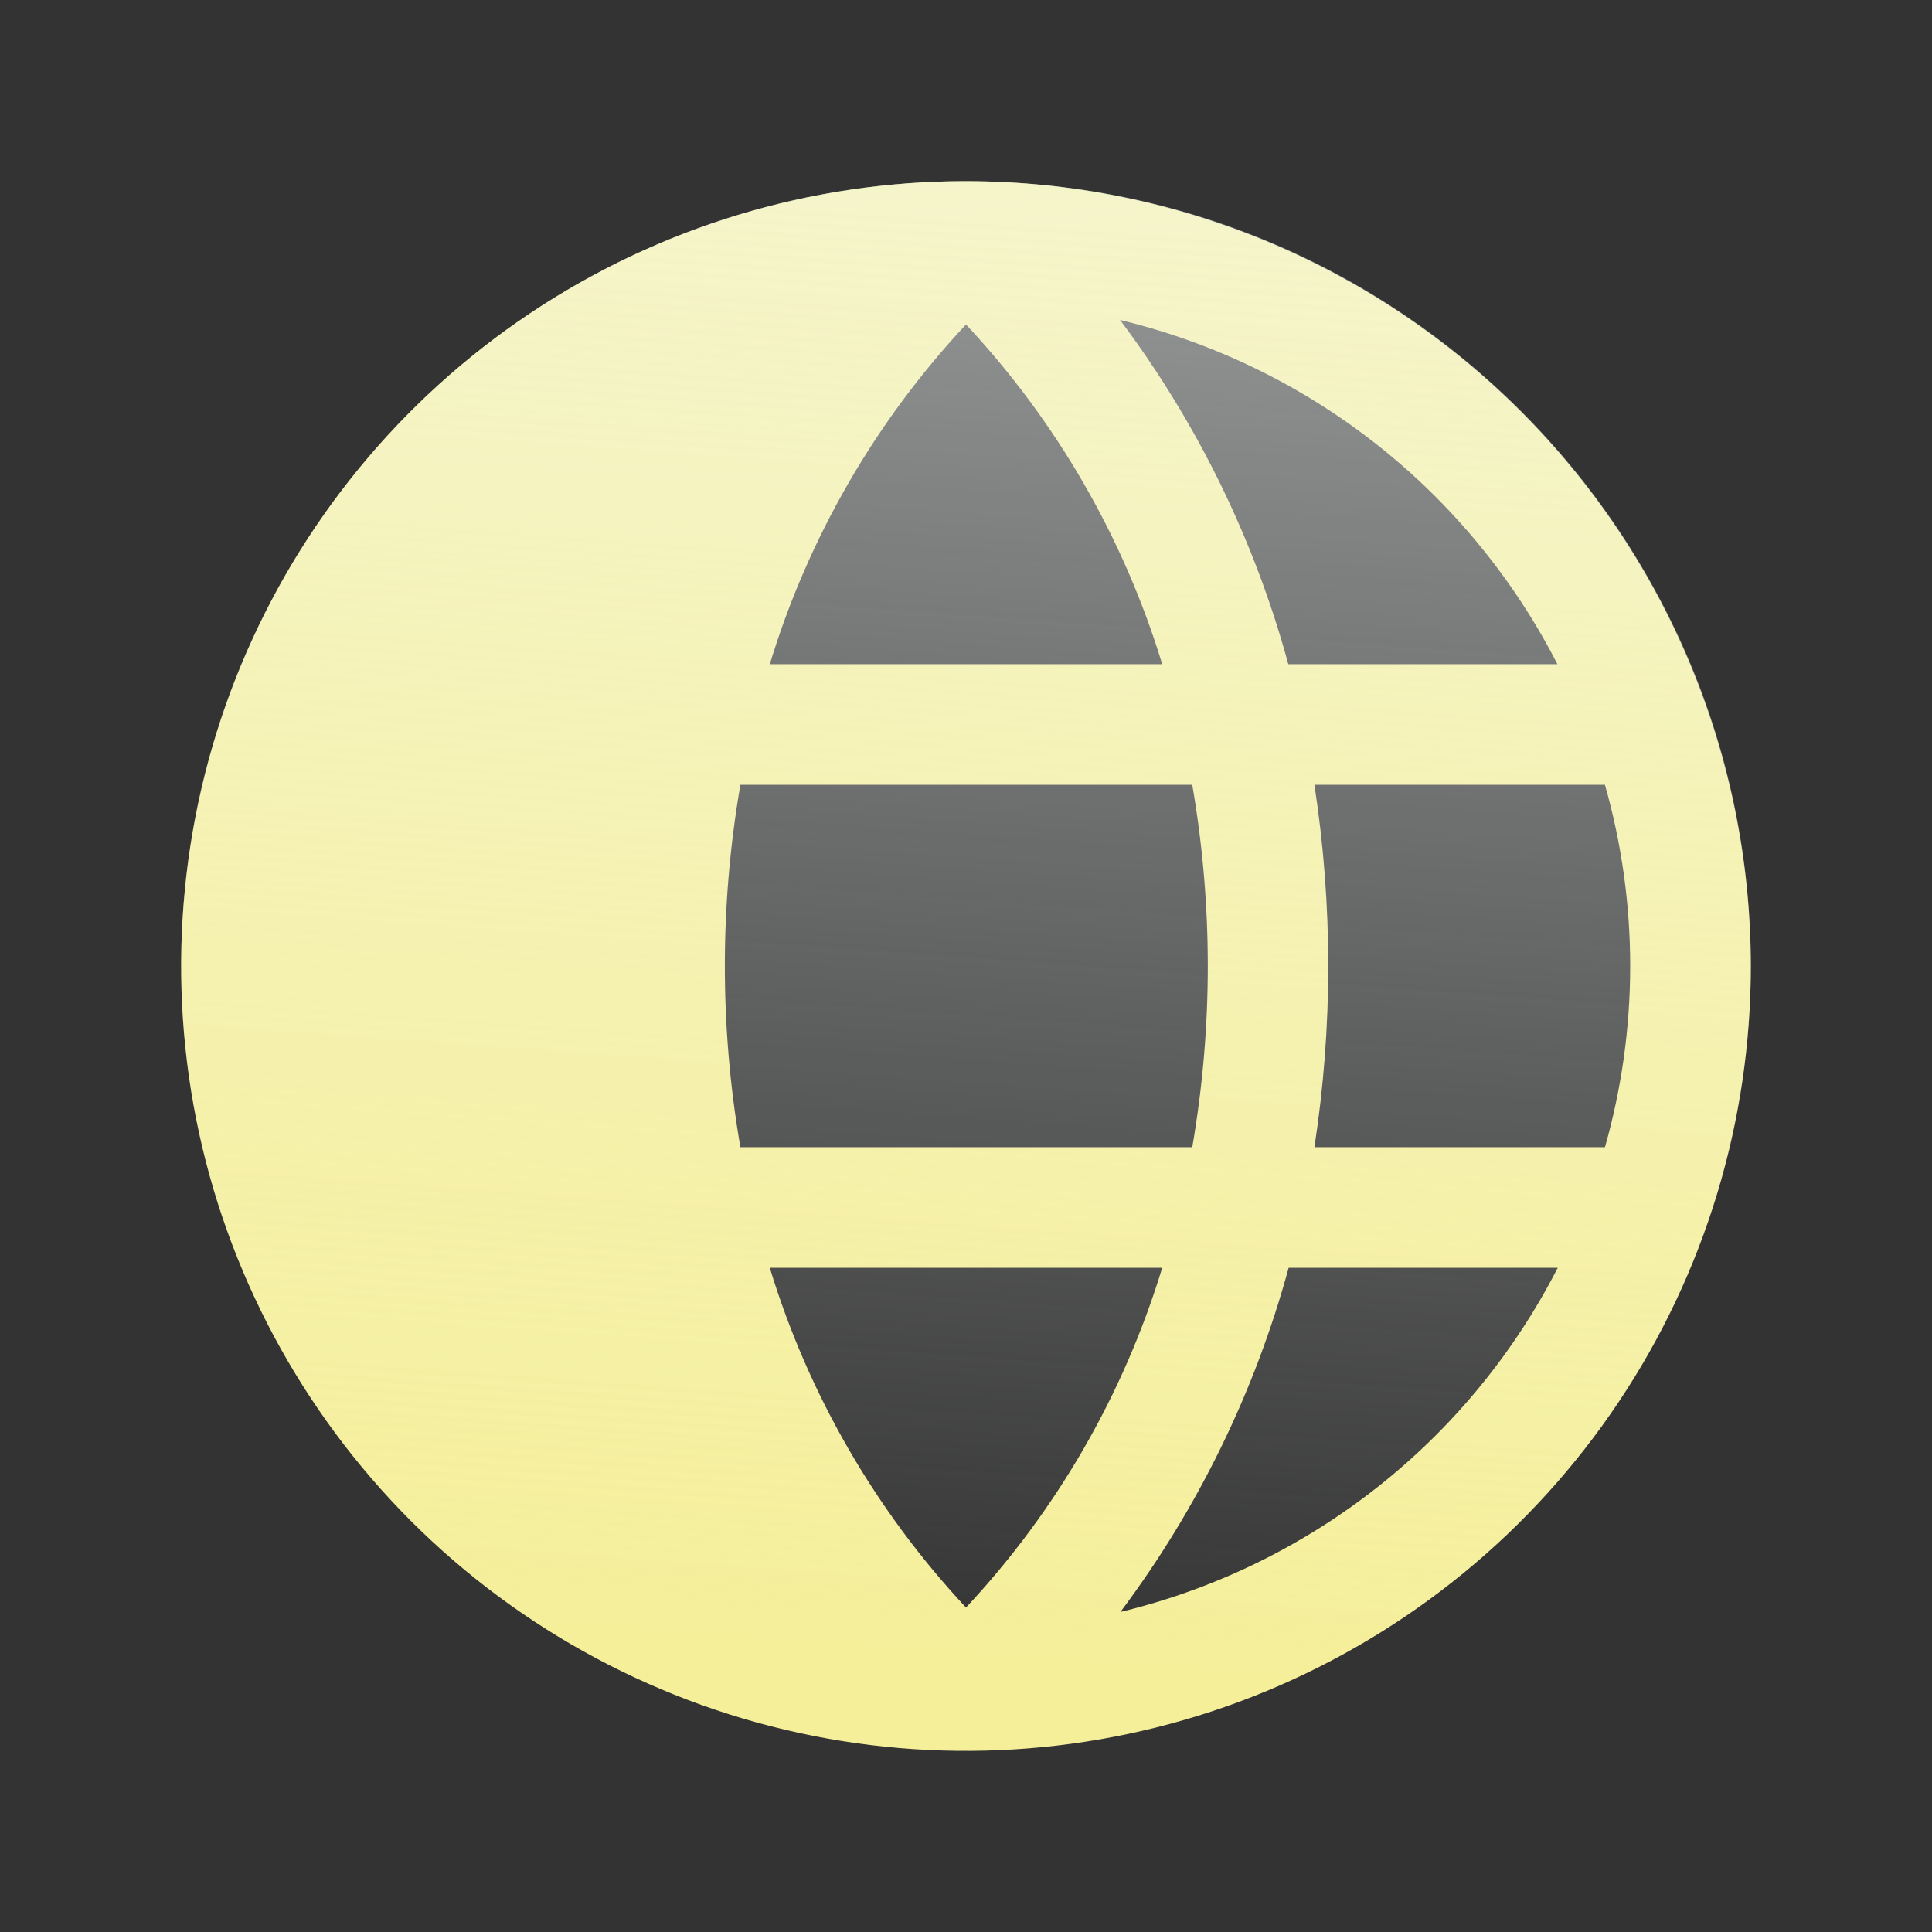
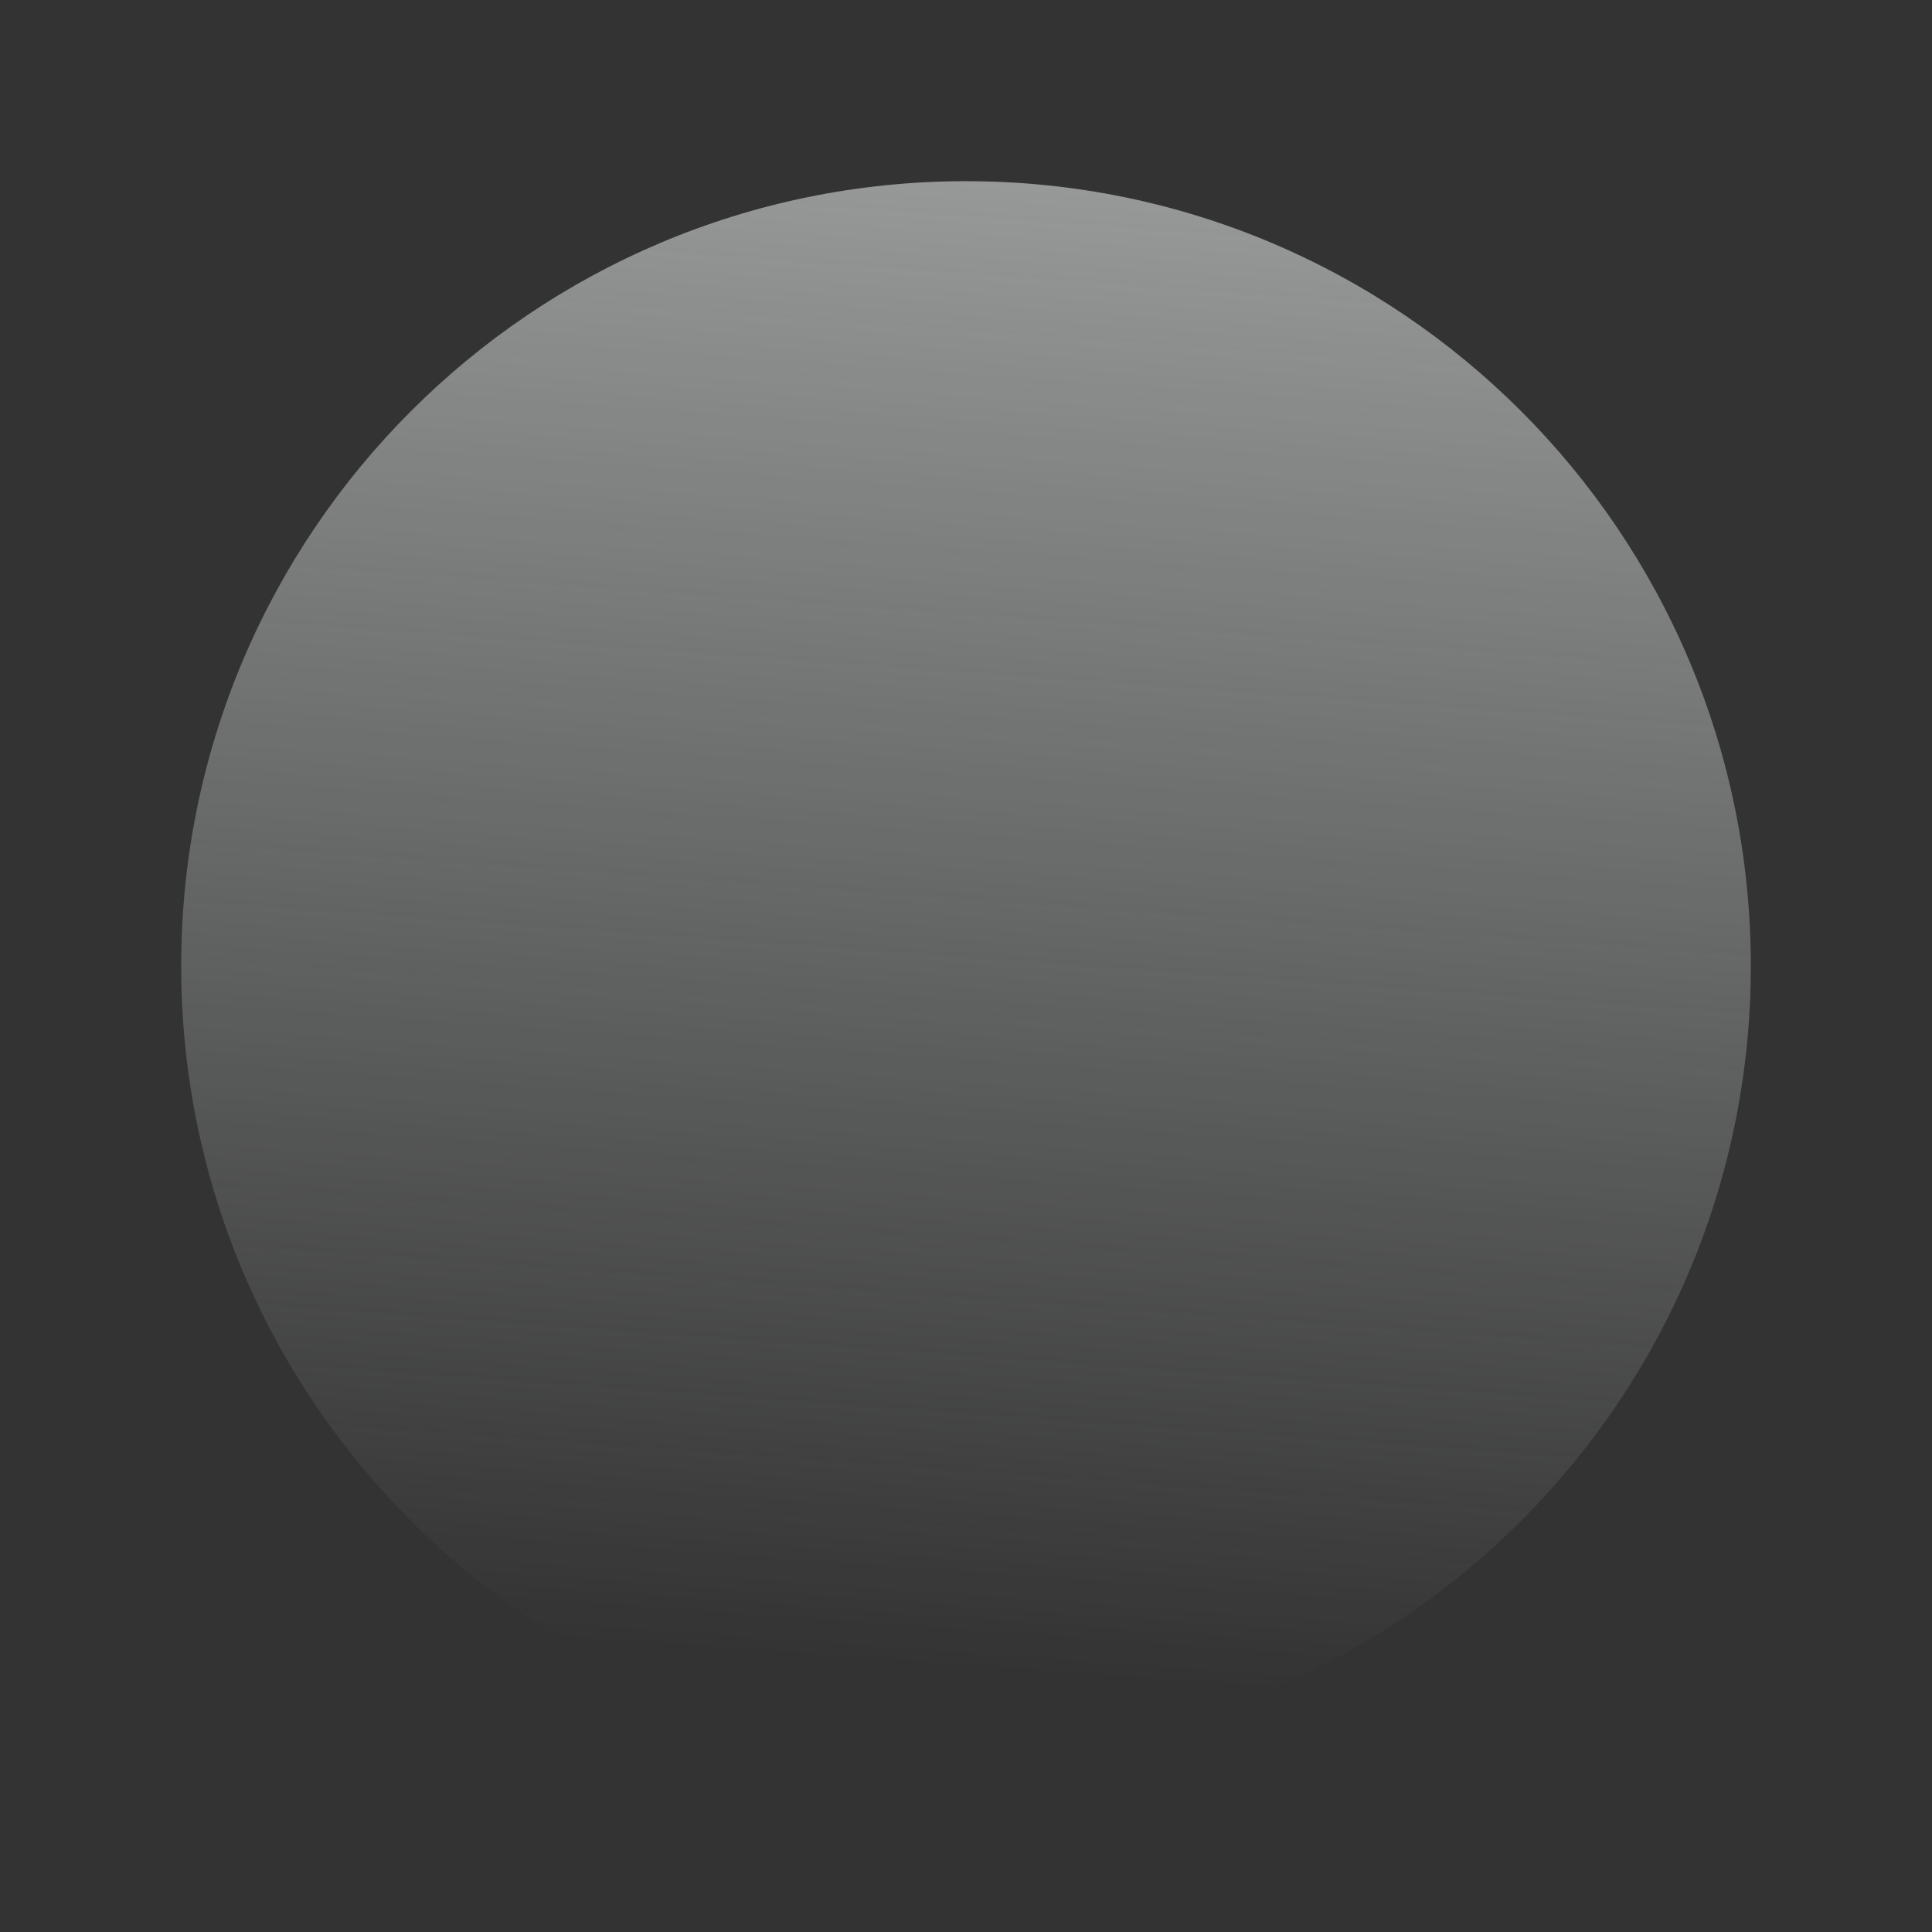
<svg xmlns="http://www.w3.org/2000/svg" width="18" height="18" viewBox="0 0 18 18" fill="none">
  <rect x="0" y="0" width="18" height="18" fill="#333333" stroke="none" />
-   <path d="M9 1.688C7.554 1.688 6.14 2.116 4.937 2.92C3.735 3.723 2.798 4.865 2.244 6.202C1.691 7.538 1.546 9.008 1.828 10.427C2.11 11.845 2.807 13.148 3.829 14.171C4.852 15.193 6.155 15.89 7.573 16.172C8.992 16.454 10.462 16.309 11.798 15.756C13.135 15.202 14.277 14.265 15.08 13.063C15.884 11.86 16.312 10.446 16.312 9C16.31 7.061 15.539 5.203 14.168 3.832C12.797 2.461 10.939 1.69 9 1.688ZM14.51 6.188H12.003C11.687 5.029 11.155 3.941 10.435 2.981C11.305 3.19 12.12 3.585 12.823 4.138C13.527 4.692 14.102 5.391 14.51 6.188H14.51ZM15.188 9C15.188 9.571 15.109 10.139 14.953 10.688H12.246C12.418 9.569 12.418 8.431 12.246 7.312H14.953C15.109 7.861 15.188 8.429 15.188 9ZM9 3.023C9.842 3.925 10.468 5.007 10.828 6.188H7.172C7.532 5.007 8.157 3.925 9 3.023ZM7.172 11.812H10.828C10.468 12.993 9.843 14.075 9 14.977C8.158 14.075 7.532 12.993 7.172 11.812ZM6.898 10.688C6.705 9.571 6.705 8.429 6.898 7.312H11.108C11.301 8.429 11.301 9.571 11.108 10.688H6.898ZM10.438 15.019C11.158 14.059 11.69 12.971 12.006 11.812H14.513C14.105 12.609 13.529 13.309 12.825 13.862C12.121 14.415 11.306 14.81 10.435 15.019H10.438Z" fill="#F5EF9A" />
  <path d="M16.312 9C16.312 13.039 13.039 16.312 9 16.312C4.962 16.312 1.688 13.039 1.688 9C1.688 4.961 4.962 1.688 9 1.688C13.039 1.688 16.312 4.961 16.312 9Z" fill="url(#paint0_linear_2383_4322)" />
  <defs>
    <linearGradient id="paint0_linear_2383_4322" x1="10.011" y1="15.633" x2="11.177" y2="-0.539" gradientUnits="userSpaceOnUse">
      <stop stop-color="#F5FAF9" stop-opacity="0" />
      <stop offset="1" stop-color="#F5FAF9" stop-opacity="0.6" />
    </linearGradient>
  </defs>
</svg>